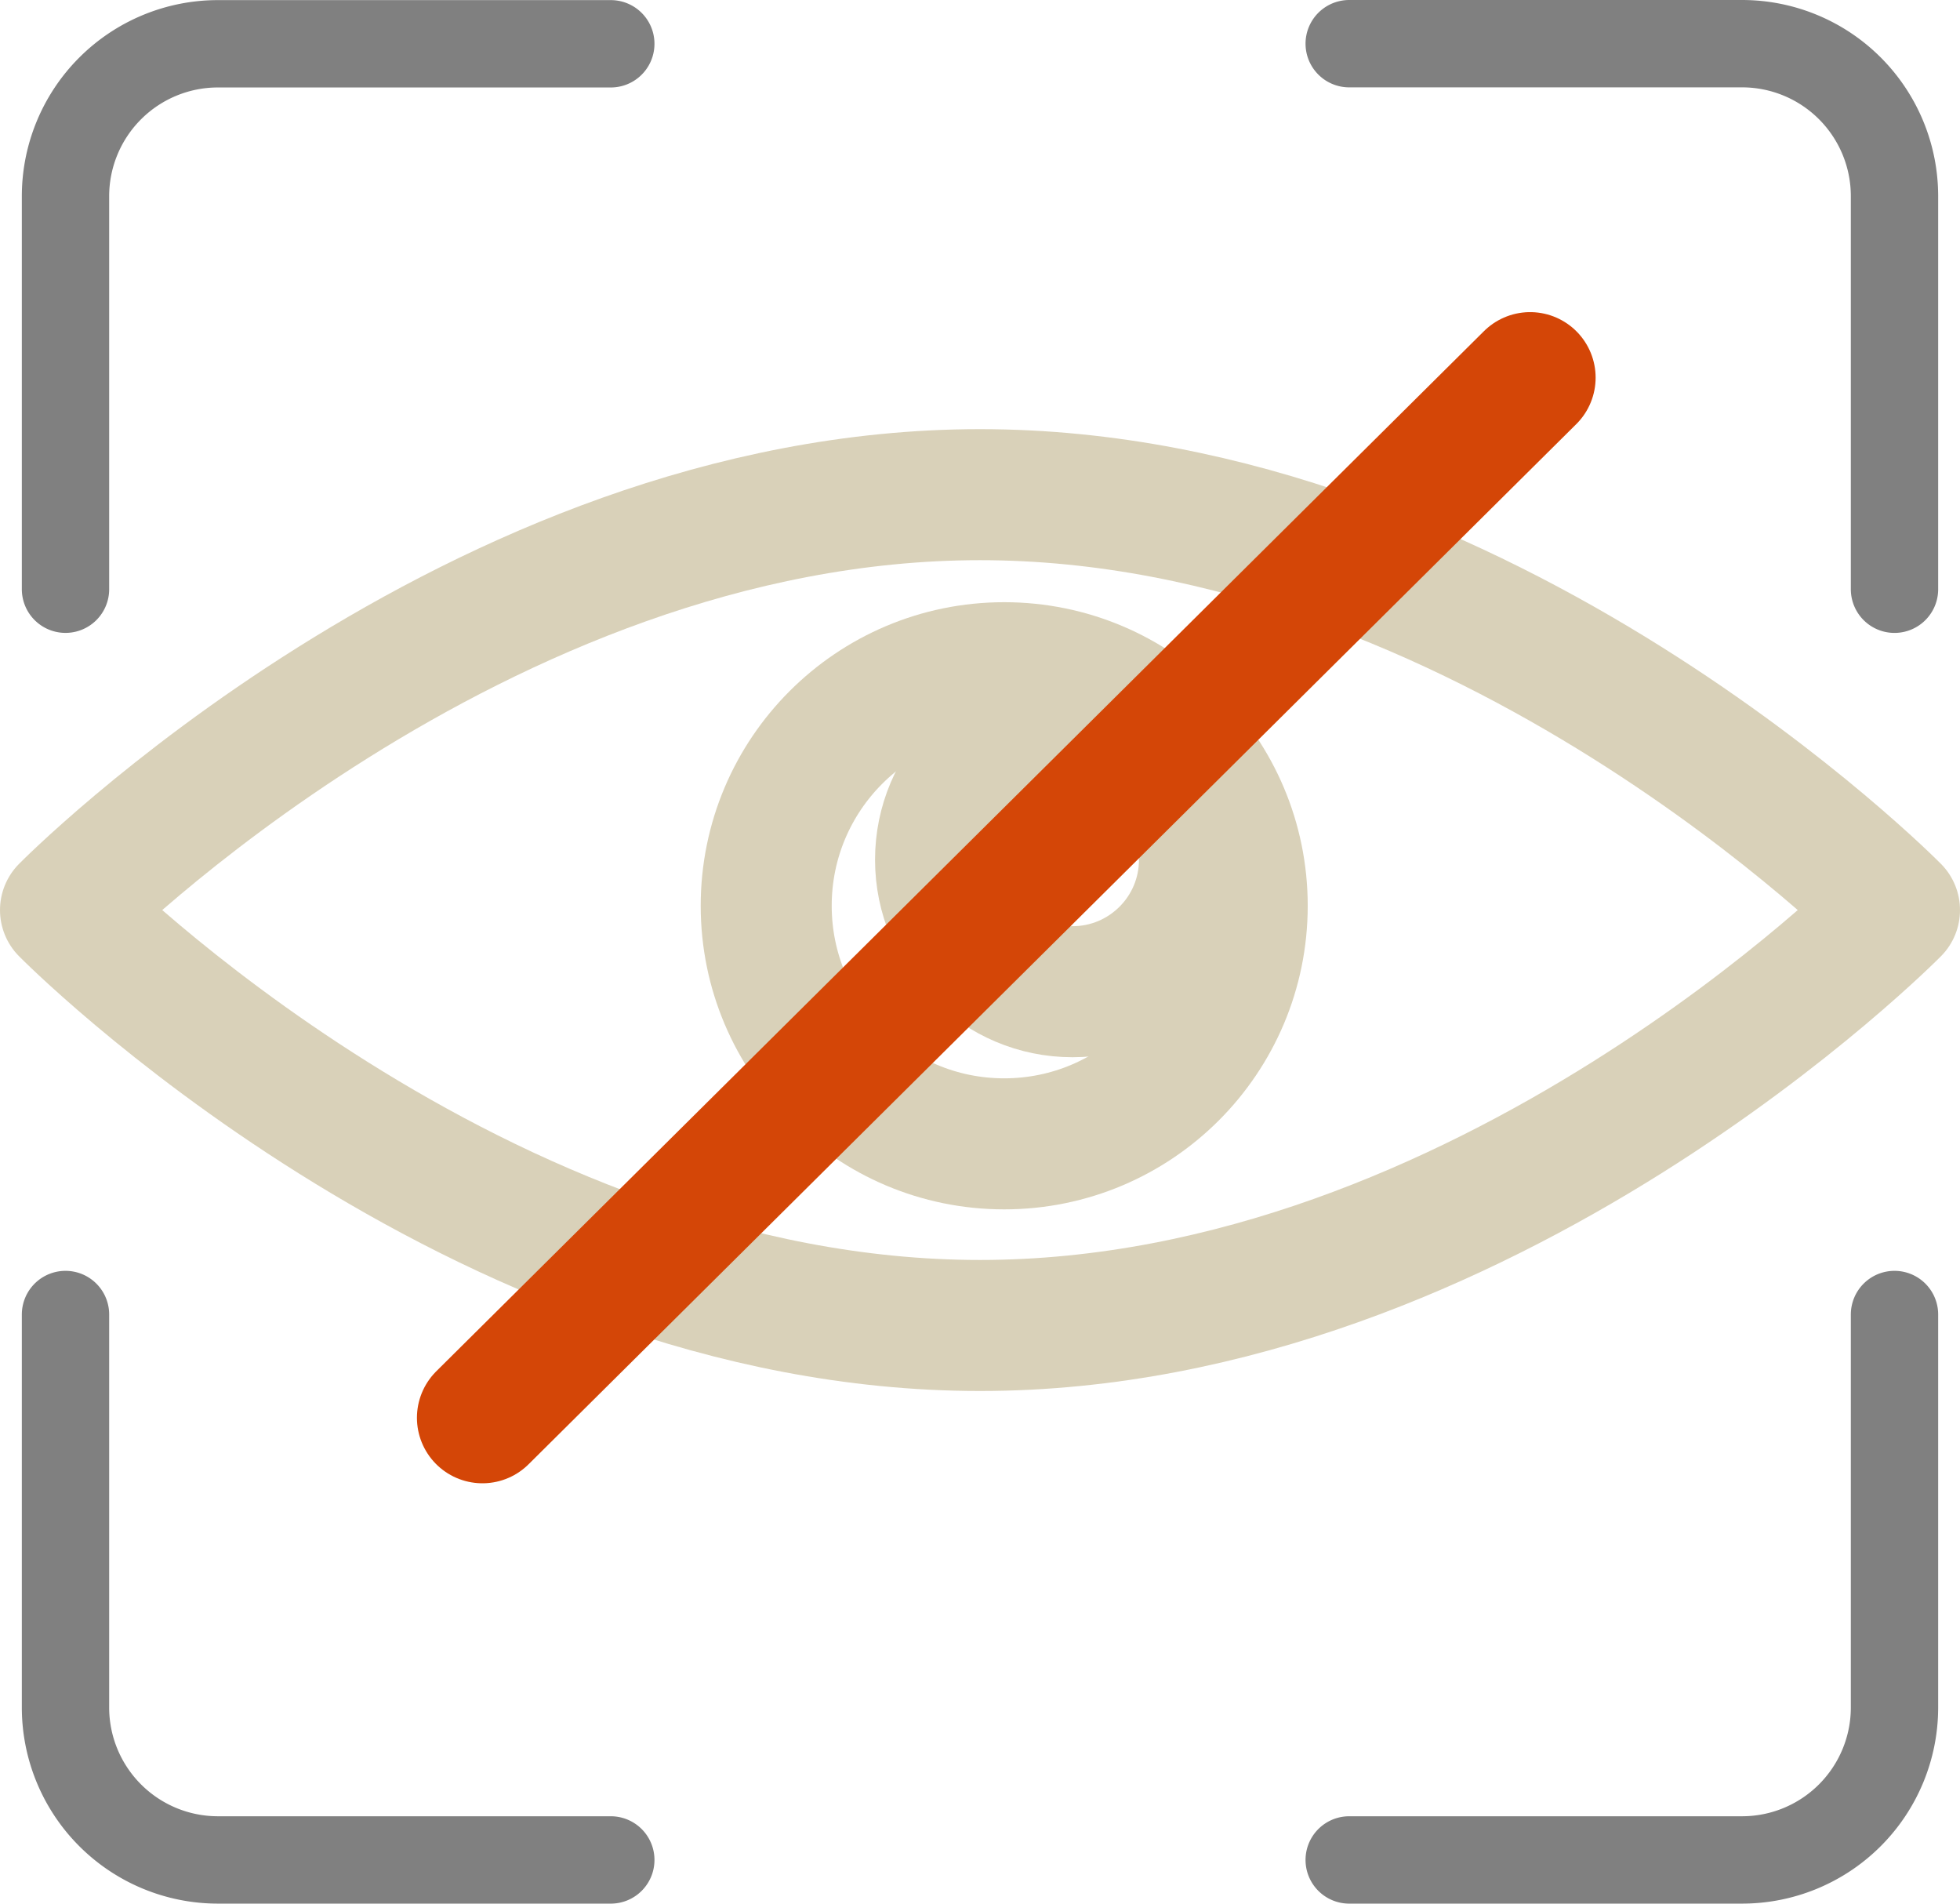
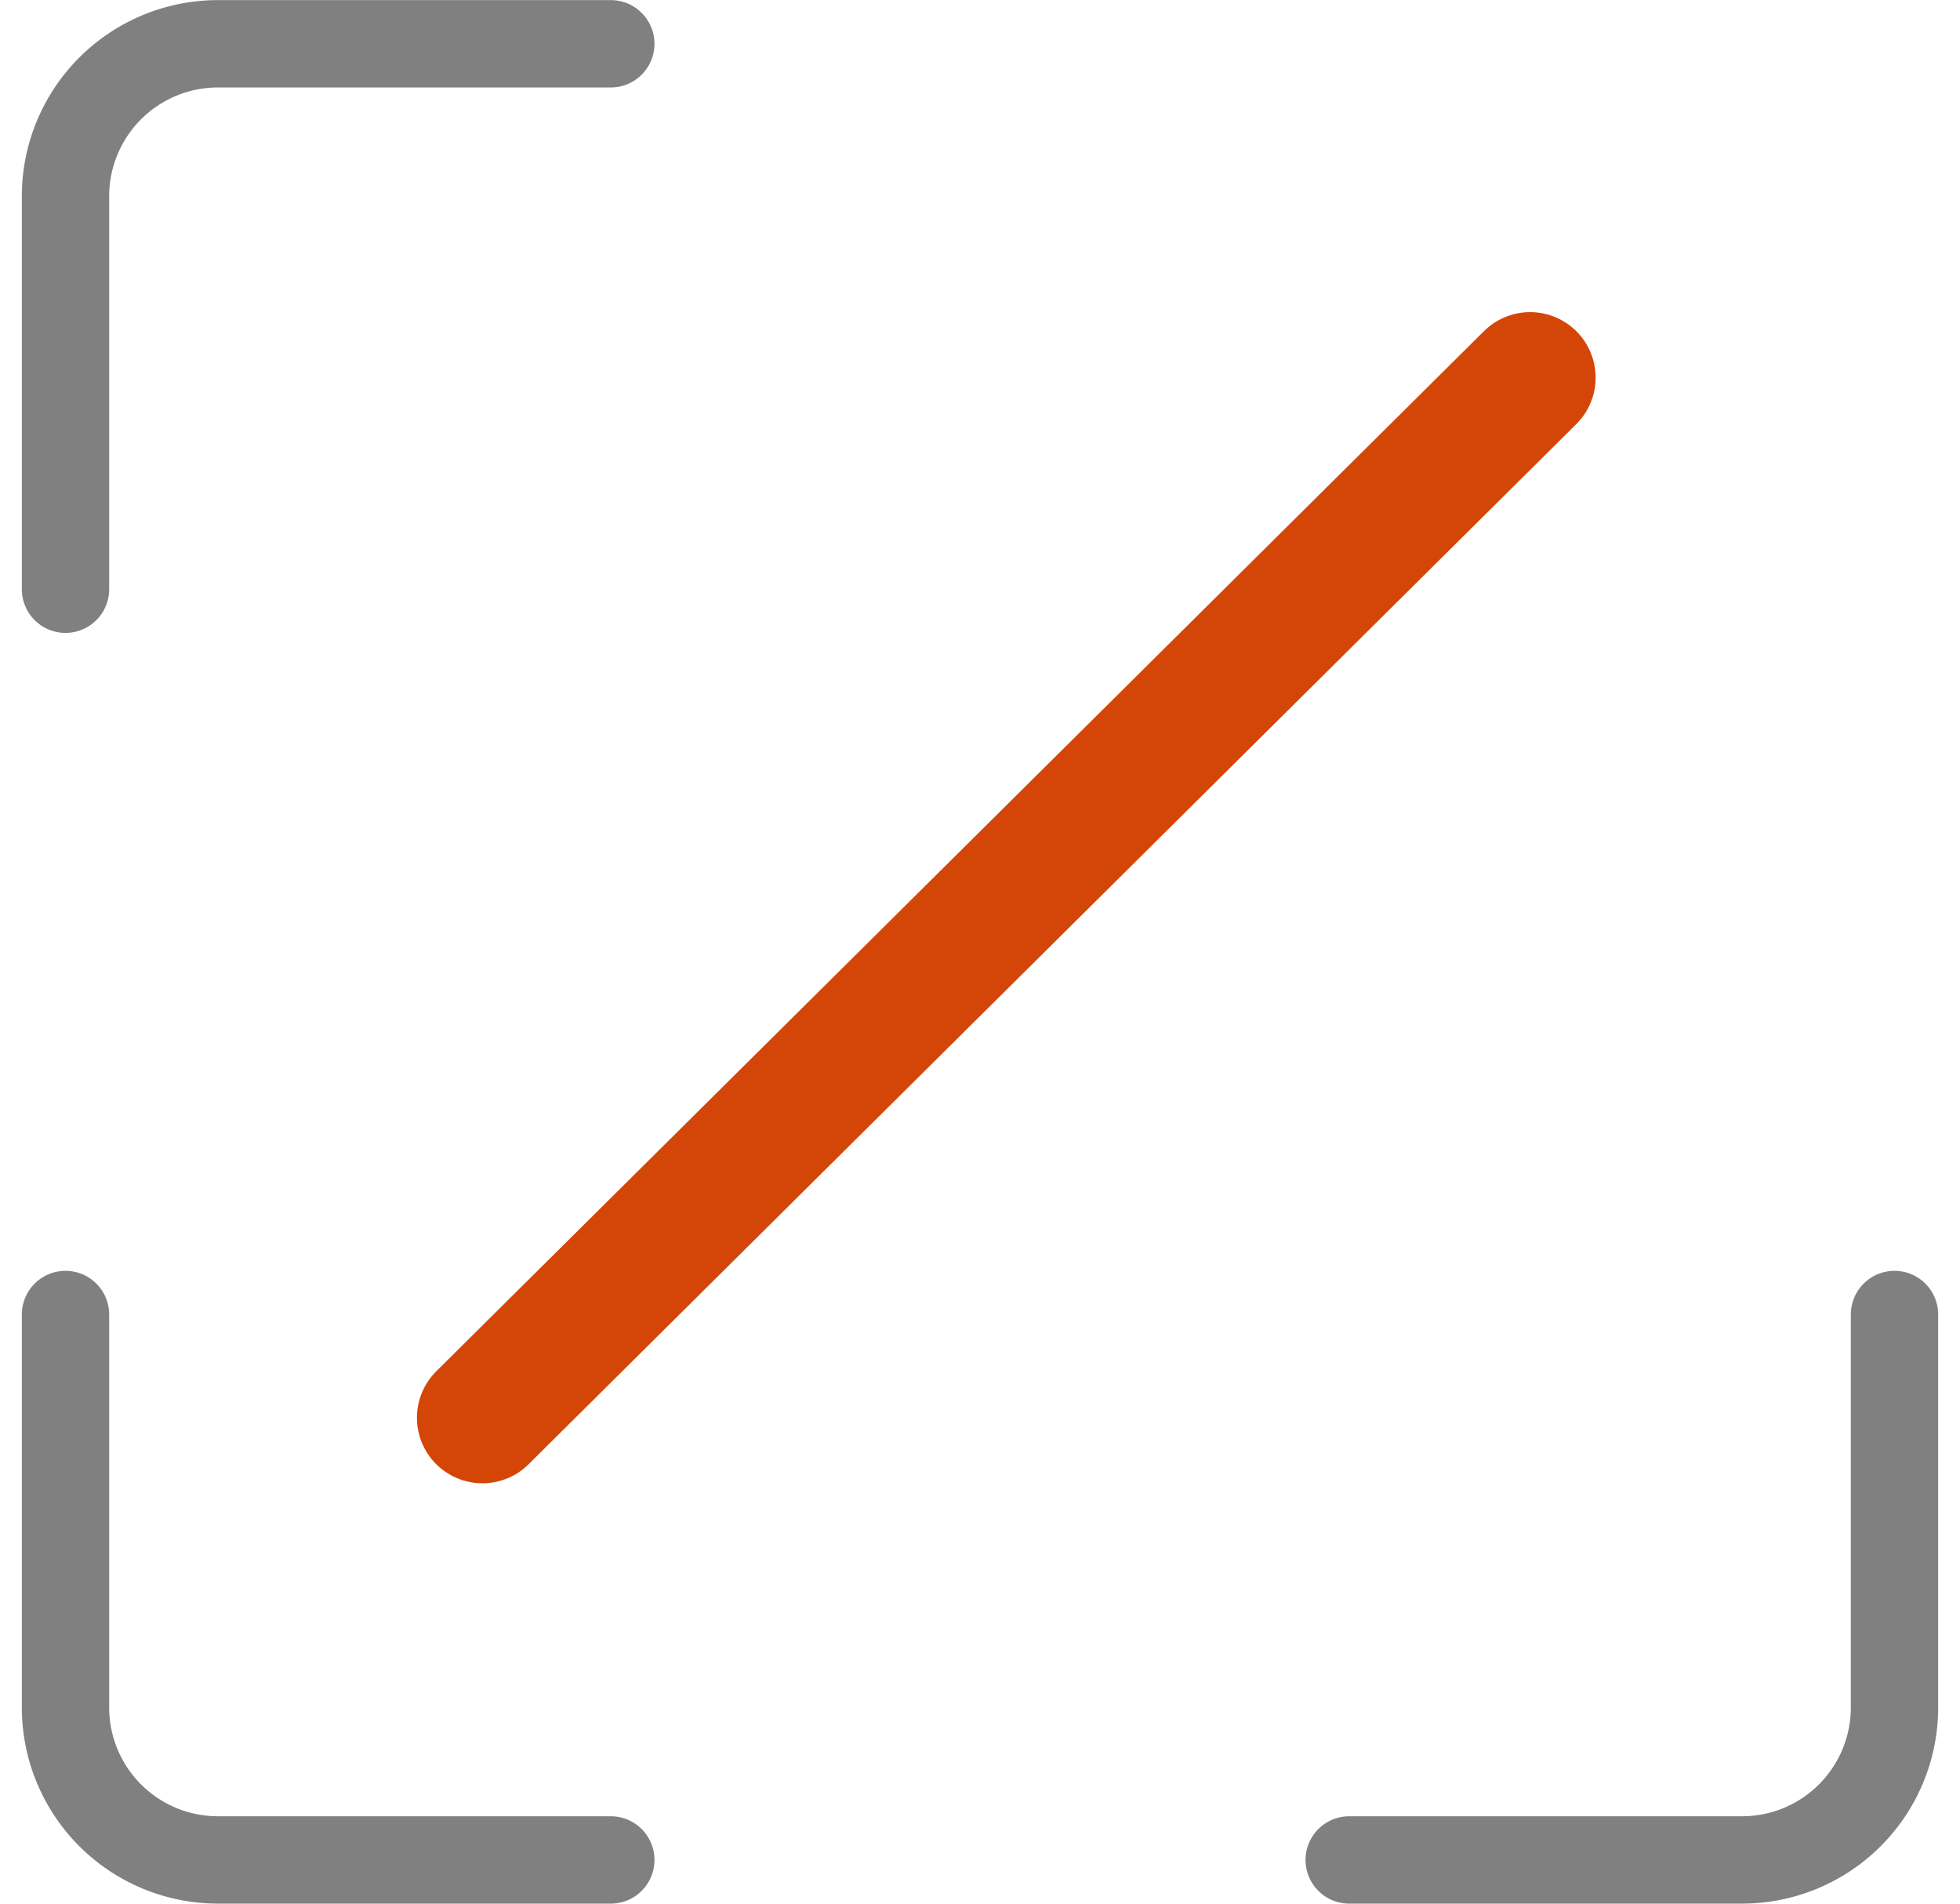
<svg xmlns="http://www.w3.org/2000/svg" role="img" aria-labelledby="Missing spot Icon" width="89.77" height="87.167" viewBox="0 0 89.77 87.167">
  <g id="Group_79802" data-name="Group 79802" transform="translate(3 2)">
    <path id="Path_9458" data-name="Path 9458" d="M11.4,36.055V18.061a6.982,6.982,0,0,1,6.981-6.981H36.375" transform="translate(-11.4 -11.075)" fill="none" stroke="gray" stroke-linecap="round" stroke-miterlimit="10" stroke-width="4" />
-     <path id="Path_9459" data-name="Path 9459" d="M121.7,11.07h17.994a6.982,6.982,0,0,1,6.981,6.981v18" transform="translate(-62.905 -11.07)" fill="none" stroke="gray" stroke-linecap="round" stroke-miterlimit="10" stroke-width="4" />
    <path id="Path_9460" data-name="Path 9460" d="M36.375,145.215H18.381a6.982,6.982,0,0,1-6.981-6.981V120.24" transform="translate(-11.4 -62.048)" fill="none" stroke="gray" stroke-linecap="round" stroke-miterlimit="10" stroke-width="4" />
    <path id="Path_9461" data-name="Path 9461" d="M146.675,120.24v17.994a6.982,6.982,0,0,1-6.981,6.981H121.7" transform="translate(-62.905 -62.048)" fill="none" stroke="gray" stroke-linecap="round" stroke-miterlimit="10" stroke-width="4" />
  </g>
  <g id="Group_79803" data-name="Group 79803" transform="translate(3 22.651)">
-     <path id="Path_9462" data-name="Path 9462" d="M95.17,68.821S76.418,87.843,53.285,87.843,11.4,68.821,11.4,68.821,30.152,49.8,53.285,49.8,95.17,68.821,95.17,68.821Z" transform="translate(-11.4 -49.8)" fill="none" stroke="#d9d1b9" stroke-linecap="round" stroke-linejoin="round" stroke-width="6" />
-     <circle id="Ellipse_70" data-name="Ellipse 70" cx="10.901" cy="10.901" r="10.901" transform="translate(32.093 7.924)" fill="none" stroke="#d9d1b9" stroke-linecap="round" stroke-linejoin="round" stroke-width="6" />
-     <circle id="Ellipse_71" data-name="Ellipse 71" cx="6.044" cy="6.044" r="6.044" transform="translate(40.078 10.672)" fill="none" stroke="#d9d1b9" stroke-linecap="round" stroke-linejoin="round" stroke-width="6" />
-   </g>
+     </g>
  <line id="Line_659" data-name="Line 659" x1="47.985" y2="47.628" transform="translate(22.096 17.292)" fill="none" stroke="#d44607" stroke-linecap="round" stroke-linejoin="round" stroke-width="6" />
</svg>